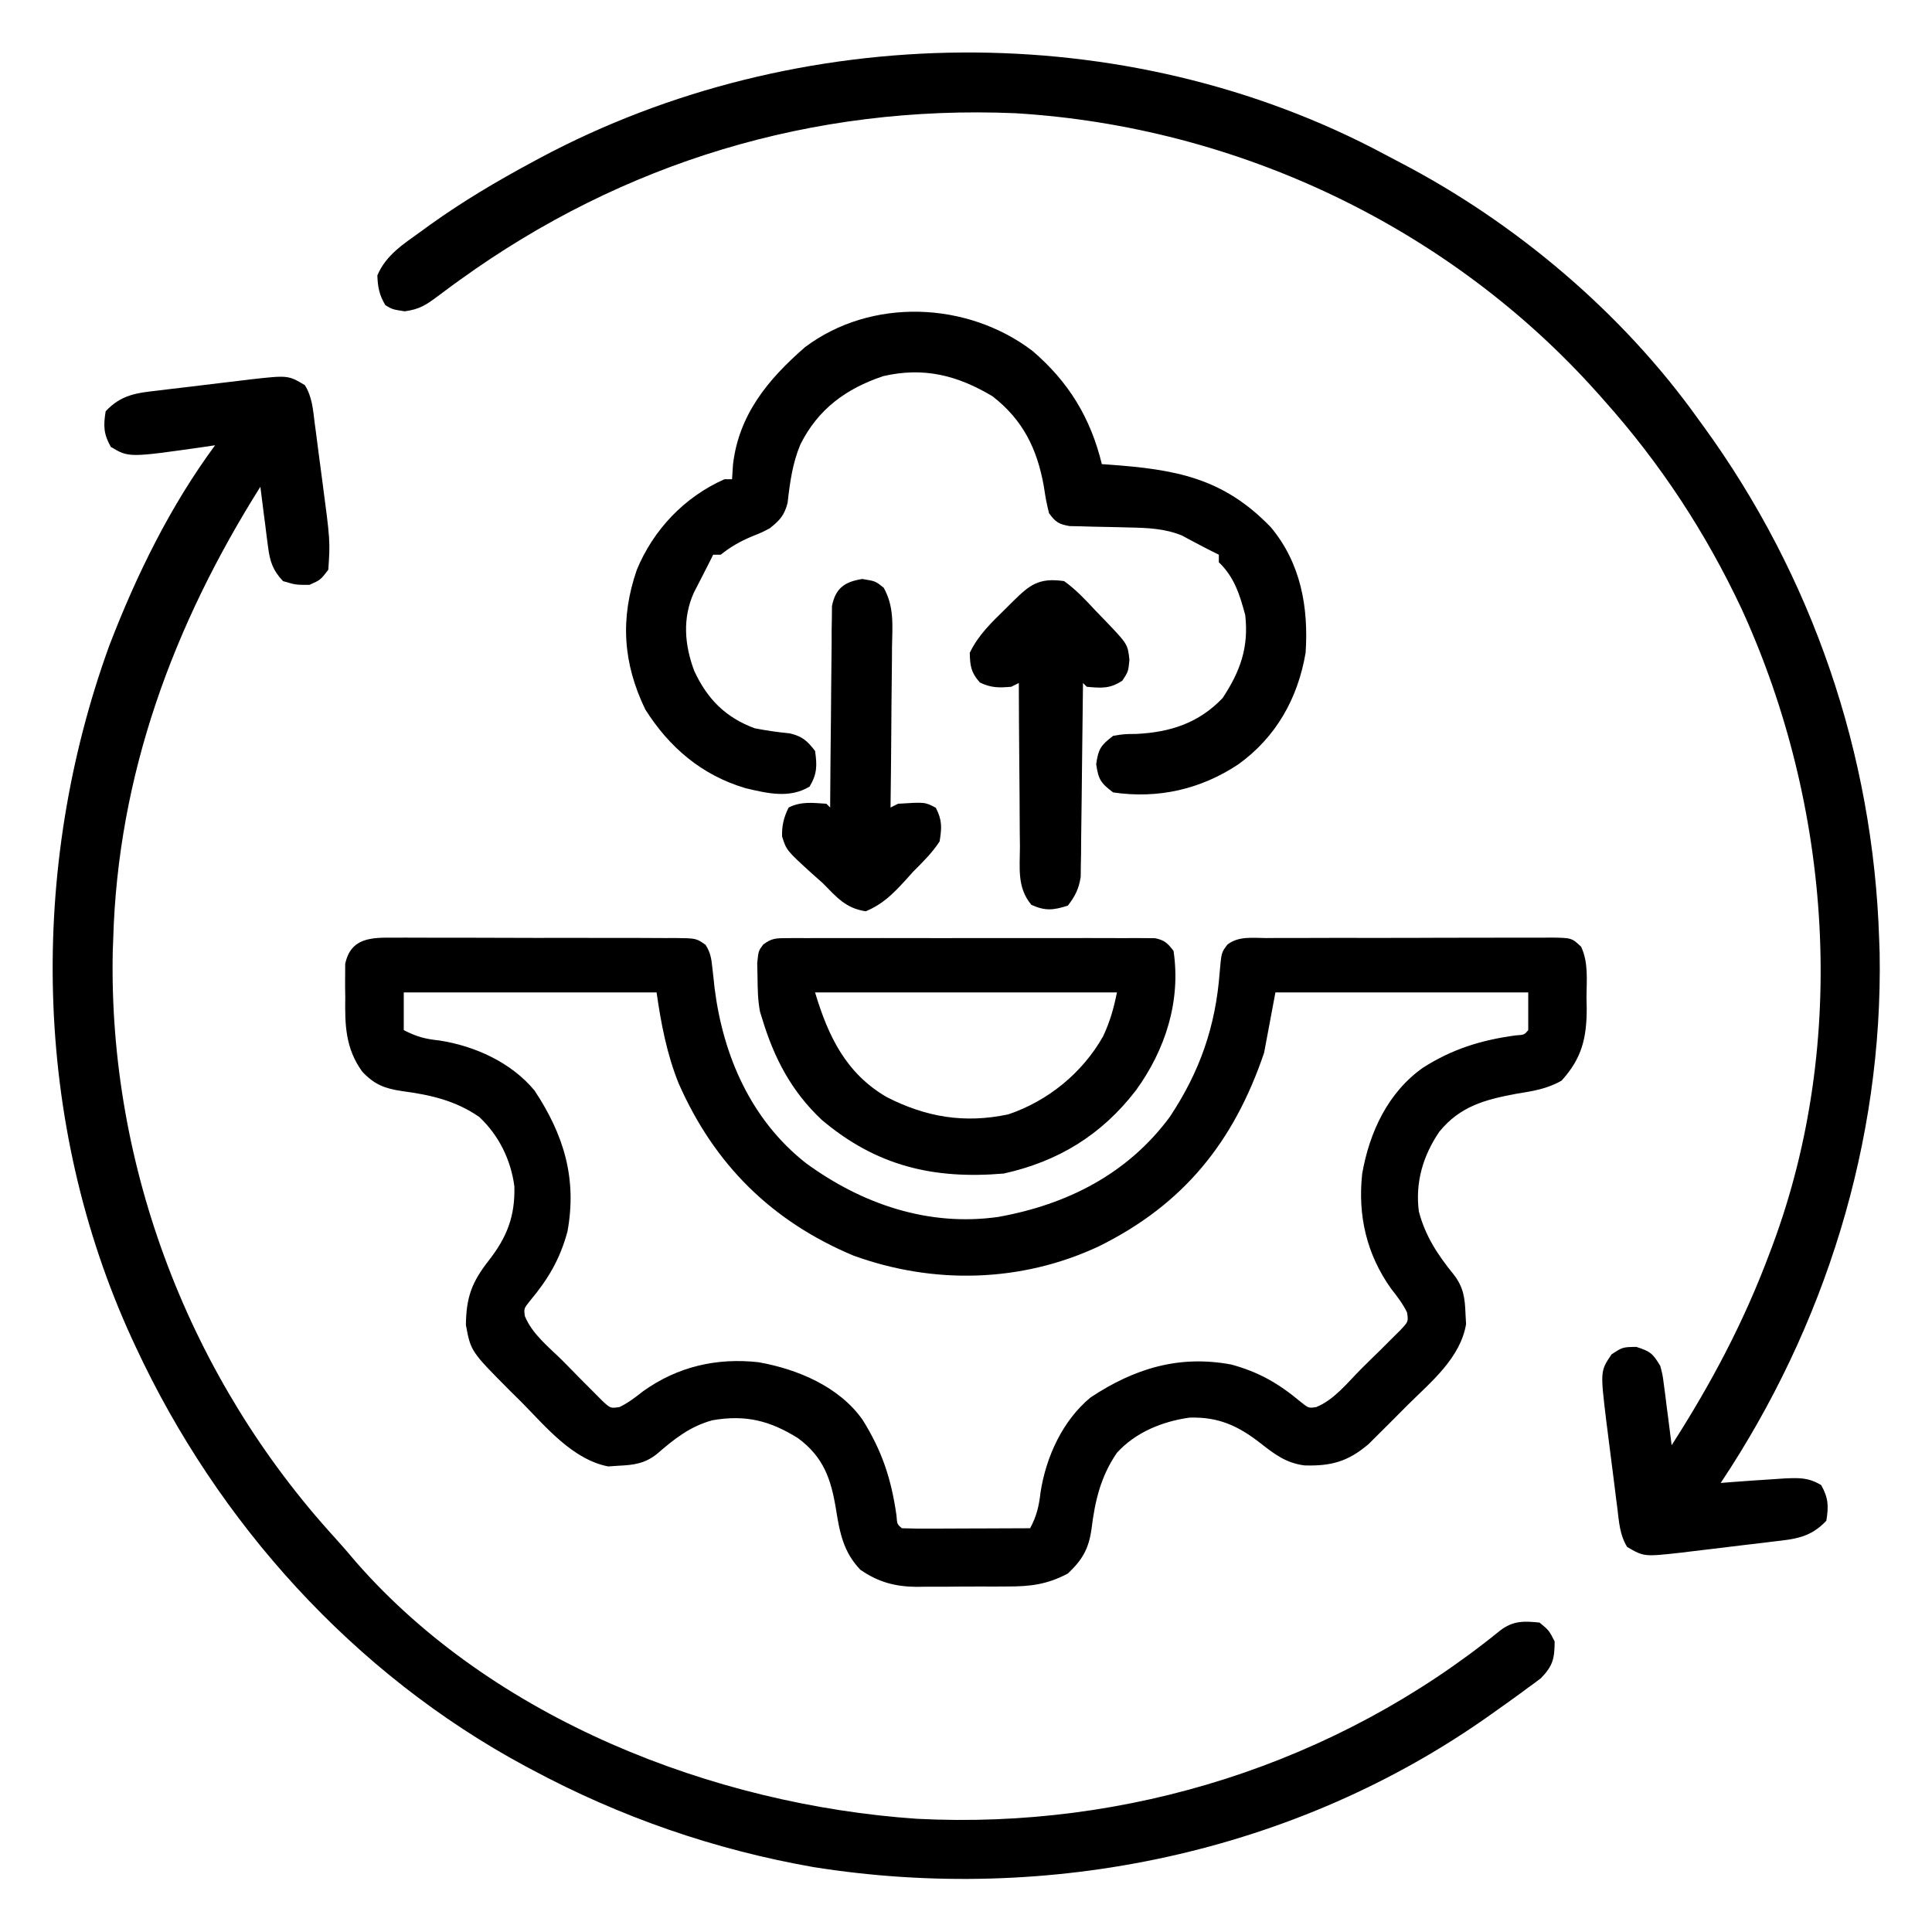
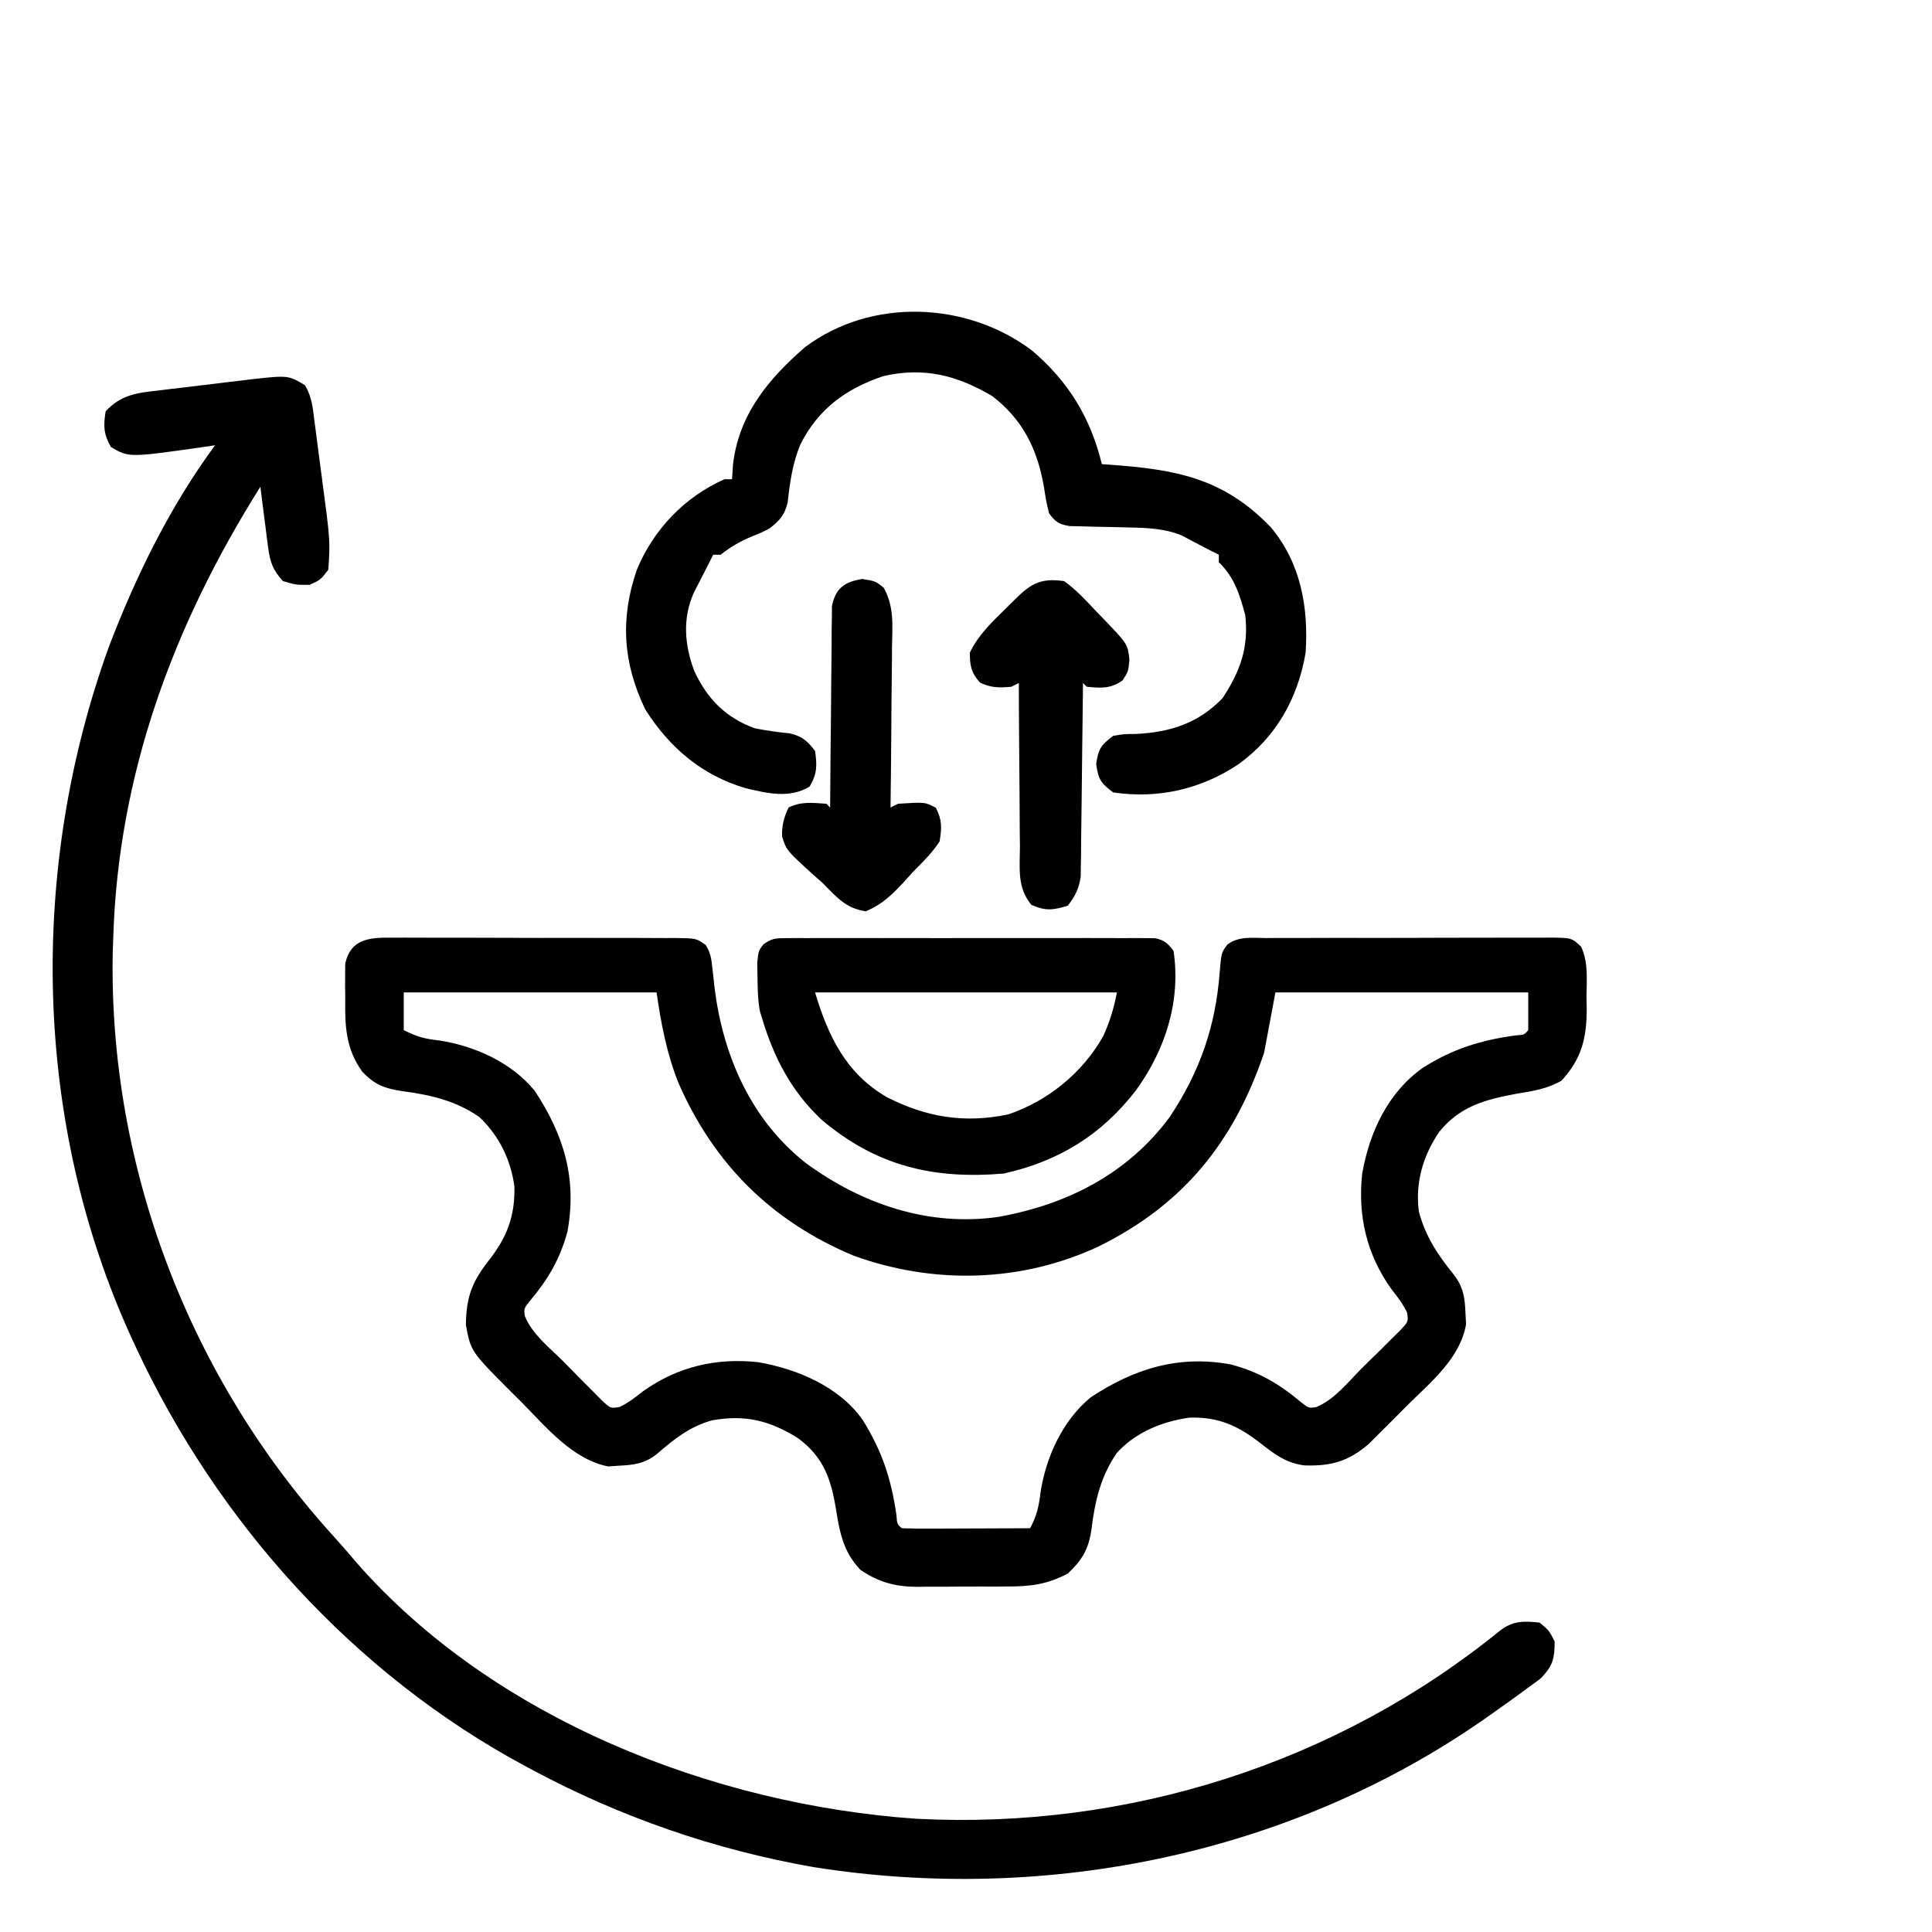
<svg xmlns="http://www.w3.org/2000/svg" width="512" height="512">
  <path d="M0 0 C0.864 -0.005 1.728 -0.011 2.618 -0.016 C5.471 -0.029 8.324 -0.012 11.177 0.006 C13.16 0.005 15.142 0.004 17.125 0.001 C21.279 -0 25.432 0.012 29.585 0.035 C34.914 0.064 40.243 0.061 45.572 0.048 C49.665 0.041 53.758 0.049 57.851 0.061 C59.816 0.066 61.781 0.066 63.746 0.062 C66.49 0.059 69.233 0.076 71.977 0.098 C73.199 0.091 73.199 0.091 74.447 0.084 C79.931 0.157 79.931 0.157 82.418 1.898 C83.705 3.95 83.956 5.523 84.197 7.931 C84.346 9.239 84.346 9.239 84.499 10.573 C84.647 11.961 84.647 11.961 84.799 13.377 C87.057 31.271 94.409 48.257 108.984 59.73 C123.878 70.618 141.448 76.62 159.959 74.002 C178.198 70.736 194.242 62.622 205.424 47.502 C213.396 35.515 217.574 23.512 218.654 9.149 C219.104 3.919 219.104 3.919 220.726 1.804 C223.695 -0.473 227.383 0.078 230.978 0.098 C231.852 0.091 232.725 0.084 233.625 0.077 C236.516 0.059 239.407 0.062 242.299 0.068 C244.305 0.064 246.311 0.058 248.318 0.052 C252.524 0.043 256.731 0.046 260.937 0.056 C266.335 0.067 271.732 0.047 277.129 0.018 C281.273 -0.001 285.416 -0 289.559 0.005 C291.55 0.006 293.54 -0.001 295.53 -0.013 C298.31 -0.028 301.089 -0.017 303.869 0 C305.108 -0.015 305.108 -0.015 306.372 -0.029 C311.933 0.043 311.933 0.043 314.433 2.381 C316.408 6.609 315.893 11.17 315.861 15.752 C315.881 16.764 315.901 17.776 315.922 18.818 C315.917 26.665 314.583 32.036 309.252 37.885 C305.353 40.114 301.569 40.664 297.174 41.377 C288.911 42.933 282.372 44.667 276.857 51.42 C272.54 57.778 270.465 64.792 271.424 72.502 C273.09 78.961 276.42 84.04 280.611 89.189 C283.28 92.594 283.644 95.475 283.799 99.689 C283.848 100.59 283.897 101.491 283.947 102.42 C282.427 111.371 274.741 117.651 268.549 123.767 C266.982 125.318 265.432 126.884 263.883 128.453 C262.878 129.456 261.872 130.458 260.865 131.459 C259.965 132.356 259.064 133.253 258.137 134.177 C252.67 138.862 248.121 140.068 241.095 139.849 C236.241 139.218 233.24 136.923 229.467 133.97 C223.572 129.372 218.387 126.96 210.666 127.185 C203.4 128.211 196.398 131.054 191.424 136.502 C187.098 142.786 185.583 149.345 184.675 156.792 C183.926 162.026 182.238 164.876 178.424 168.502 C172.915 171.414 168.444 171.958 162.271 171.935 C161.412 171.941 160.553 171.946 159.668 171.951 C157.861 171.958 156.053 171.956 154.245 171.948 C151.497 171.939 148.751 171.968 146.004 172 C144.239 172.001 142.474 172.001 140.709 171.998 C139.897 172.009 139.085 172.02 138.249 172.032 C132.576 171.963 128.131 170.758 123.424 167.502 C118.971 162.839 117.977 157.789 116.986 151.564 C115.673 143.475 113.69 137.67 106.951 132.666 C99.452 127.961 92.985 126.355 84.189 127.892 C78.274 129.529 74.186 132.774 69.588 136.76 C66.319 139.391 63.382 139.747 59.299 139.939 C58.409 140 57.52 140.06 56.603 140.123 C47.143 138.275 40.091 129.627 33.611 123.064 C32.684 122.148 31.756 121.232 30.801 120.289 C20.196 109.639 20.196 109.639 18.892 102.658 C18.979 95.252 20.458 91.291 24.955 85.545 C29.776 79.365 31.943 73.827 31.74 65.9 C30.81 58.849 27.604 52.344 22.424 47.502 C16.125 43.154 9.502 41.655 2.045 40.665 C-2.619 39.978 -5.333 38.946 -8.576 35.502 C-13.037 29.321 -13.19 23.166 -13.076 15.752 C-13.092 14.724 -13.107 13.697 -13.123 12.638 C-13.118 11.65 -13.113 10.661 -13.108 9.642 C-13.103 8.751 -13.099 7.859 -13.094 6.94 C-11.608 -0.06 -6.102 -0.073 0 0 Z M2.424 14.502 C2.424 17.802 2.424 21.102 2.424 24.502 C6.098 26.339 7.985 26.807 11.924 27.252 C21.294 28.697 30.936 33.074 37.084 40.51 C44.838 52.217 48.378 63.809 45.81 77.857 C43.836 85.138 40.772 90.388 35.935 96.162 C34.231 98.293 34.231 98.293 34.531 100.321 C36.498 105.126 41.037 108.632 44.679 112.258 C46.234 113.813 47.768 115.387 49.301 116.965 C50.284 117.954 51.269 118.941 52.256 119.927 C53.15 120.829 54.044 121.73 54.966 122.659 C57.205 124.749 57.205 124.749 59.614 124.381 C61.948 123.247 63.822 121.795 65.861 120.189 C74.998 113.669 85.304 111.278 96.424 112.502 C106.741 114.322 117.801 118.953 124.017 127.76 C129.189 136.049 131.617 143.407 132.994 153.06 C133.172 155.442 133.172 155.442 134.424 156.502 C136.945 156.59 139.438 156.617 141.959 156.599 C142.712 156.598 143.465 156.597 144.241 156.595 C146.656 156.589 149.071 156.577 151.486 156.564 C153.12 156.559 154.753 156.555 156.386 156.551 C160.399 156.539 164.411 156.522 168.424 156.502 C170.151 153.241 170.758 150.679 171.174 147.002 C172.619 137.631 176.996 127.99 184.431 121.842 C195.993 114.183 207.833 110.525 221.709 113.115 C229.022 115.094 234.284 118.132 240.084 122.99 C242.215 124.694 242.215 124.694 244.242 124.394 C249.048 122.428 252.554 117.889 256.18 114.247 C257.734 112.691 259.309 111.158 260.886 109.625 C261.875 108.641 262.863 107.656 263.849 106.67 C264.751 105.775 265.652 104.881 266.581 103.959 C268.671 101.72 268.671 101.72 268.302 99.311 C267.169 96.977 265.717 95.103 264.111 93.064 C257.59 83.927 255.2 73.621 256.424 62.502 C258.365 51.495 263.26 40.99 272.549 34.439 C280.356 29.485 287.915 27.142 297.052 25.896 C299.373 25.746 299.373 25.746 300.424 24.502 C300.424 21.202 300.424 17.902 300.424 14.502 C278.314 14.502 256.204 14.502 233.424 14.502 C232.434 19.782 231.444 25.062 230.424 30.502 C222.405 54.124 209.116 70.688 186.575 81.82 C166.047 91.406 142.831 91.961 121.611 84.252 C99.869 75.139 84.679 60.034 75.249 38.558 C72.137 30.803 70.602 22.752 69.424 14.502 C47.314 14.502 25.204 14.502 2.424 14.502 Z " fill="#000000" transform="translate(104.576,248.498)" />
  <path d="M0 0 C1.924 3.081 2.163 6.438 2.598 9.975 C2.758 11.165 2.758 11.165 2.922 12.379 C3.145 14.06 3.363 15.742 3.574 17.425 C3.895 19.97 4.236 22.513 4.581 25.055 C6.736 41.304 6.736 41.304 6.212 48.94 C4.149 51.627 4.149 51.627 1.212 52.94 C-2.413 52.94 -2.413 52.94 -5.788 51.94 C-8.469 49.097 -9.247 46.787 -9.738 42.955 C-9.863 42.021 -9.989 41.086 -10.118 40.123 C-10.295 38.671 -10.295 38.671 -10.476 37.19 C-10.605 36.206 -10.735 35.223 -10.868 34.209 C-11.186 31.787 -11.492 29.364 -11.788 26.94 C-34.811 63.505 -49.586 103.275 -50.788 146.94 C-50.828 147.985 -50.868 149.031 -50.909 150.108 C-52.071 207.309 -30.414 263.48 8.063 305.569 C9.974 307.677 11.815 309.827 13.649 312.002 C50.009 353.497 108.29 376.246 162.212 379.94 C218.017 382.817 273.378 365.319 316.773 330.04 C320.173 327.439 323.01 327.505 327.212 327.94 C329.712 330.002 329.712 330.002 331.212 332.94 C331.18 337.483 330.765 339.365 327.579 342.678 C326.431 343.558 325.266 344.415 324.087 345.252 C323.458 345.719 322.829 346.187 322.181 346.668 C320.208 348.118 318.214 349.532 316.212 350.94 C315.615 351.367 315.018 351.794 314.403 352.234 C262.665 389.064 197.137 402.669 134.703 392.723 C108.529 388.125 83.607 379.481 60.212 366.94 C59.622 366.626 59.033 366.312 58.426 365.988 C12.982 341.545 -23.11 301.51 -44.788 254.94 C-45.122 254.224 -45.456 253.508 -45.8 252.77 C-72.155 195.364 -73.269 127.999 -51.788 68.94 C-44.616 50.292 -35.673 32.06 -23.788 15.94 C-24.755 16.084 -25.722 16.228 -26.718 16.377 C-46.641 19.218 -46.641 19.218 -51.413 16.377 C-53.347 12.949 -53.41 10.81 -52.788 6.94 C-48.667 2.499 -44.488 2.054 -38.761 1.42 C-37.894 1.312 -37.028 1.205 -36.135 1.094 C-34.308 0.87 -32.48 0.655 -30.651 0.447 C-27.861 0.128 -25.076 -0.217 -22.29 -0.566 C-20.51 -0.781 -18.729 -0.994 -16.948 -1.205 C-16.12 -1.307 -15.292 -1.409 -14.438 -1.514 C-4.431 -2.627 -4.431 -2.627 0 0 Z " fill="#000000" transform="translate(80.788,102.06)" />
-   <path d="M0 0 C1.378 0.737 2.761 1.466 4.147 2.188 C34.696 18.113 62.957 41.982 83.005 70.073 C83.441 70.669 83.876 71.265 84.325 71.88 C113.255 111.62 129.451 158.953 131.005 208.073 C131.067 209.827 131.067 209.827 131.13 211.616 C132.018 261.596 116.624 310.645 89.005 352.073 C89.9 352.001 90.795 351.928 91.716 351.854 C95.478 351.565 99.24 351.311 103.005 351.073 C104.001 351.004 104.996 350.936 106.021 350.866 C109.908 350.709 112.239 350.617 115.63 352.635 C117.564 356.063 117.627 358.203 117.005 362.073 C112.884 366.514 108.705 366.959 102.978 367.592 C101.678 367.754 101.678 367.754 100.352 367.919 C98.525 368.142 96.697 368.358 94.868 368.566 C92.078 368.884 89.293 369.229 86.507 369.579 C84.727 369.793 82.946 370.006 81.166 370.217 C80.337 370.319 79.509 370.421 78.656 370.526 C68.687 371.636 68.687 371.636 64.217 369.031 C62.257 365.864 62.05 362.377 61.619 358.749 C61.512 357.928 61.405 357.108 61.295 356.263 C61.072 354.526 60.854 352.789 60.643 351.051 C60.321 348.411 59.98 345.774 59.636 343.137 C59.421 341.445 59.207 339.753 58.994 338.061 C58.894 337.281 58.794 336.5 58.691 335.696 C57.092 322.429 57.092 322.429 60.068 318.01 C63.005 316.073 63.005 316.073 66.63 316.01 C70.397 317.196 71.036 317.794 73.005 321.073 C73.621 323.455 73.621 323.455 73.955 326.057 C74.08 326.992 74.206 327.926 74.335 328.889 C74.453 329.857 74.571 330.825 74.693 331.823 C74.822 332.806 74.952 333.79 75.085 334.803 C75.403 337.225 75.709 339.648 76.005 342.073 C86.551 325.628 95.166 309.406 102.005 291.073 C102.379 290.083 102.379 290.083 102.759 289.074 C122.891 234.976 118.414 172.641 94.597 120.539 C85.031 100.161 73.004 81.858 58.005 65.073 C57.521 64.526 57.036 63.98 56.537 63.417 C17.26 19.32 -39.081 -7.402 -97.995 -10.927 C-151.519 -13.171 -201.868 2.035 -245.19 33.311 C-245.824 33.769 -246.458 34.227 -247.112 34.698 C-248.386 35.628 -249.651 36.57 -250.909 37.521 C-254.043 39.86 -255.791 41.046 -259.745 41.573 C-262.995 41.073 -262.995 41.073 -264.87 39.948 C-266.485 37.256 -266.869 35.209 -266.995 32.073 C-264.709 26.646 -260.118 23.785 -255.495 20.448 C-254.653 19.835 -253.812 19.223 -252.945 18.592 C-244.325 12.425 -235.324 7.087 -225.995 2.073 C-225.313 1.705 -224.632 1.336 -223.93 0.957 C-155.53 -35.618 -68.612 -36.728 0 0 Z " fill="#000000" transform="translate(366.995,40.927)" />
  <path d="M0 0 C9.587 8.225 15.376 17.721 18.363 29.992 C18.942 30.032 19.52 30.071 20.116 30.112 C37.737 31.382 50.421 33.523 63.113 46.68 C71.086 56.173 73.172 67.972 72.363 79.992 C70.296 92.118 64.513 102.374 54.5 109.574 C44.567 116.166 33.281 118.743 21.363 116.992 C18.096 114.522 17.452 113.611 16.863 109.492 C17.45 105.382 18.131 104.483 21.363 101.992 C24.246 101.523 24.246 101.523 27.488 101.492 C36.481 101.048 44.013 98.638 50.363 91.992 C55.065 84.863 57.323 78.562 56.363 69.992 C54.897 64.554 53.474 59.926 49.363 55.992 C49.363 55.332 49.363 54.672 49.363 53.992 C48.493 53.561 48.493 53.561 47.605 53.121 C46.206 52.417 44.814 51.698 43.434 50.957 C42.792 50.618 42.15 50.279 41.488 49.93 C40.851 49.588 40.215 49.246 39.559 48.895 C35.101 47.062 30.404 46.869 25.633 46.781 C24.583 46.753 23.533 46.725 22.451 46.695 C20.256 46.643 18.061 46.599 15.865 46.562 C14.819 46.532 13.773 46.501 12.695 46.469 C11.744 46.449 10.792 46.429 9.812 46.409 C6.947 45.921 6.054 45.322 4.363 42.992 C3.59 39.734 3.59 39.734 2.988 35.867 C1.227 25.955 -2.555 18.24 -10.637 11.992 C-19.914 6.466 -28.823 4.181 -39.586 6.676 C-49.448 9.991 -56.853 15.409 -61.535 24.793 C-63.631 29.805 -64.308 34.88 -64.914 40.258 C-65.8 43.61 -66.947 44.843 -69.637 46.992 C-71.855 48.152 -71.855 48.152 -74.137 49.055 C-77.354 50.391 -79.904 51.806 -82.637 53.992 C-83.297 53.992 -83.957 53.992 -84.637 53.992 C-85.068 54.858 -85.068 54.858 -85.508 55.742 C-86.221 57.163 -86.941 58.58 -87.672 59.992 C-88.18 60.982 -88.18 60.982 -88.699 61.992 C-89.212 62.982 -89.212 62.982 -89.734 63.992 C-92.821 70.834 -92.233 77.871 -89.668 84.758 C-86.237 92.192 -81.373 97.14 -73.637 99.992 C-70.534 100.597 -67.483 101.04 -64.336 101.34 C-60.996 102.147 -59.726 103.299 -57.637 105.992 C-57.083 109.865 -57.073 112.037 -59.074 115.43 C-64.385 118.668 -70.273 117.239 -76.074 115.867 C-87.652 112.425 -96.24 105.114 -102.637 94.992 C-108.542 82.733 -109.331 70.973 -104.887 58.027 C-100.497 47.369 -92.226 38.669 -81.637 33.992 C-80.977 33.992 -80.317 33.992 -79.637 33.992 C-79.554 32.713 -79.472 31.435 -79.387 30.117 C-77.852 16.885 -70.095 7.51 -60.312 -0.996 C-42.733 -14.213 -17.278 -13.157 0 0 Z " fill="#000000" transform="translate(273.637,93.008)" />
  <path d="M0 0 C1.312 -0.013 1.312 -0.013 2.651 -0.026 C4.087 -0.017 4.087 -0.017 5.551 -0.007 C7.066 -0.015 7.066 -0.015 8.612 -0.023 C11.957 -0.036 15.303 -0.028 18.649 -0.017 C20.969 -0.02 23.289 -0.022 25.609 -0.026 C30.475 -0.031 35.341 -0.024 40.206 -0.01 C46.451 0.007 52.696 -0.003 58.94 -0.021 C63.732 -0.032 68.524 -0.028 73.316 -0.02 C75.619 -0.018 77.922 -0.021 80.225 -0.028 C83.441 -0.036 86.656 -0.024 89.871 -0.007 C90.828 -0.013 91.785 -0.019 92.771 -0.026 C93.646 -0.017 94.521 -0.009 95.422 0 C96.563 0.002 96.563 0.002 97.726 0.003 C100.273 0.488 101.158 1.336 102.711 3.381 C104.705 16.712 100.521 29.642 92.711 40.381 C83.646 52.138 72.199 59.171 57.711 62.381 C39.072 63.964 23.991 60.395 9.524 48.193 C1.5 40.673 -3.139 31.83 -6.289 21.381 C-6.482 20.762 -6.676 20.143 -6.875 19.506 C-7.473 16.435 -7.499 13.444 -7.539 10.318 C-7.565 9.09 -7.59 7.861 -7.617 6.596 C-7.289 3.381 -7.289 3.381 -6.036 1.704 C-3.858 0.055 -2.713 0.004 0 0 Z M7.711 14.381 C11.188 25.972 15.892 35.829 26.684 42.111 C37.126 47.453 47.329 49.163 58.926 46.697 C69.451 43.14 78.578 35.707 84.067 25.979 C85.882 22.04 86.849 18.694 87.711 14.381 C61.311 14.381 34.911 14.381 7.711 14.381 Z " fill="#000000" transform="translate(208.289,248.619)" />
  <path d="M0 0 C3.168 2.27 5.73 5.026 8.375 7.875 C9.098 8.621 9.821 9.368 10.566 10.137 C16.857 16.687 16.857 16.687 17.312 20.875 C17 24 17 24 15.438 26.375 C12.16 28.56 9.858 28.364 6 28 C5.67 27.67 5.34 27.34 5 27 C4.994 27.665 4.988 28.331 4.982 29.016 C4.918 35.943 4.834 42.87 4.738 49.797 C4.704 52.382 4.676 54.967 4.654 57.552 C4.62 61.268 4.568 64.983 4.512 68.699 C4.505 69.855 4.499 71.01 4.492 72.2 C4.473 73.281 4.453 74.362 4.432 75.475 C4.421 76.424 4.41 77.372 4.399 78.349 C3.918 81.545 2.947 83.432 1 86 C-2.868 87.218 -4.962 87.47 -8.682 85.786 C-12.493 81.205 -11.726 76.133 -11.707 70.359 C-11.722 69.122 -11.737 67.885 -11.753 66.61 C-11.789 63.328 -11.803 60.048 -11.807 56.766 C-11.816 53.414 -11.854 50.063 -11.889 46.711 C-11.952 40.141 -11.986 33.571 -12 27 C-12.66 27.33 -13.32 27.66 -14 28 C-17.239 28.282 -19.367 28.308 -22.312 26.875 C-24.663 24.263 -24.93 22.489 -25 19 C-22.732 14.251 -19.147 10.882 -15.438 7.25 C-14.848 6.661 -14.258 6.072 -13.65 5.465 C-9.136 0.997 -6.744 -0.96 0 0 Z " fill="#000000" transform="translate(282,154)" />
  <path d="M0 0 C3.5 0.562 3.5 0.562 5.694 2.315 C8.523 7.402 7.991 12.362 7.891 18.082 C7.885 19.296 7.879 20.509 7.873 21.76 C7.851 25.632 7.801 29.503 7.75 33.375 C7.73 36.002 7.712 38.629 7.695 41.256 C7.651 47.692 7.584 54.127 7.5 60.562 C8.49 60.068 8.49 60.068 9.5 59.562 C16.646 59.109 16.646 59.109 19.5 60.625 C21.203 63.924 21.102 65.89 20.5 69.562 C18.522 72.587 16.048 75.014 13.5 77.562 C12.4 78.786 12.4 78.786 11.277 80.035 C7.998 83.584 5.424 86.174 0.938 88.062 C-4.371 87.29 -6.827 84.282 -10.5 80.562 C-11.401 79.766 -12.302 78.969 -13.23 78.148 C-20.067 71.92 -20.067 71.92 -21.238 68.25 C-21.338 65.399 -20.773 63.108 -19.5 60.562 C-16.177 58.901 -13.179 59.325 -9.5 59.562 C-9.17 59.892 -8.84 60.222 -8.5 60.562 C-8.496 59.87 -8.493 59.177 -8.489 58.463 C-8.447 51.261 -8.378 44.059 -8.292 36.856 C-8.262 34.168 -8.241 31.479 -8.229 28.79 C-8.208 24.927 -8.161 21.066 -8.109 17.203 C-8.108 15.999 -8.107 14.795 -8.106 13.554 C-8.086 12.433 -8.066 11.312 -8.046 10.157 C-8.037 9.171 -8.028 8.185 -8.019 7.169 C-7.071 2.406 -4.643 0.746 0 0 Z " fill="#000000" transform="translate(228.5,153.438)" />
</svg>